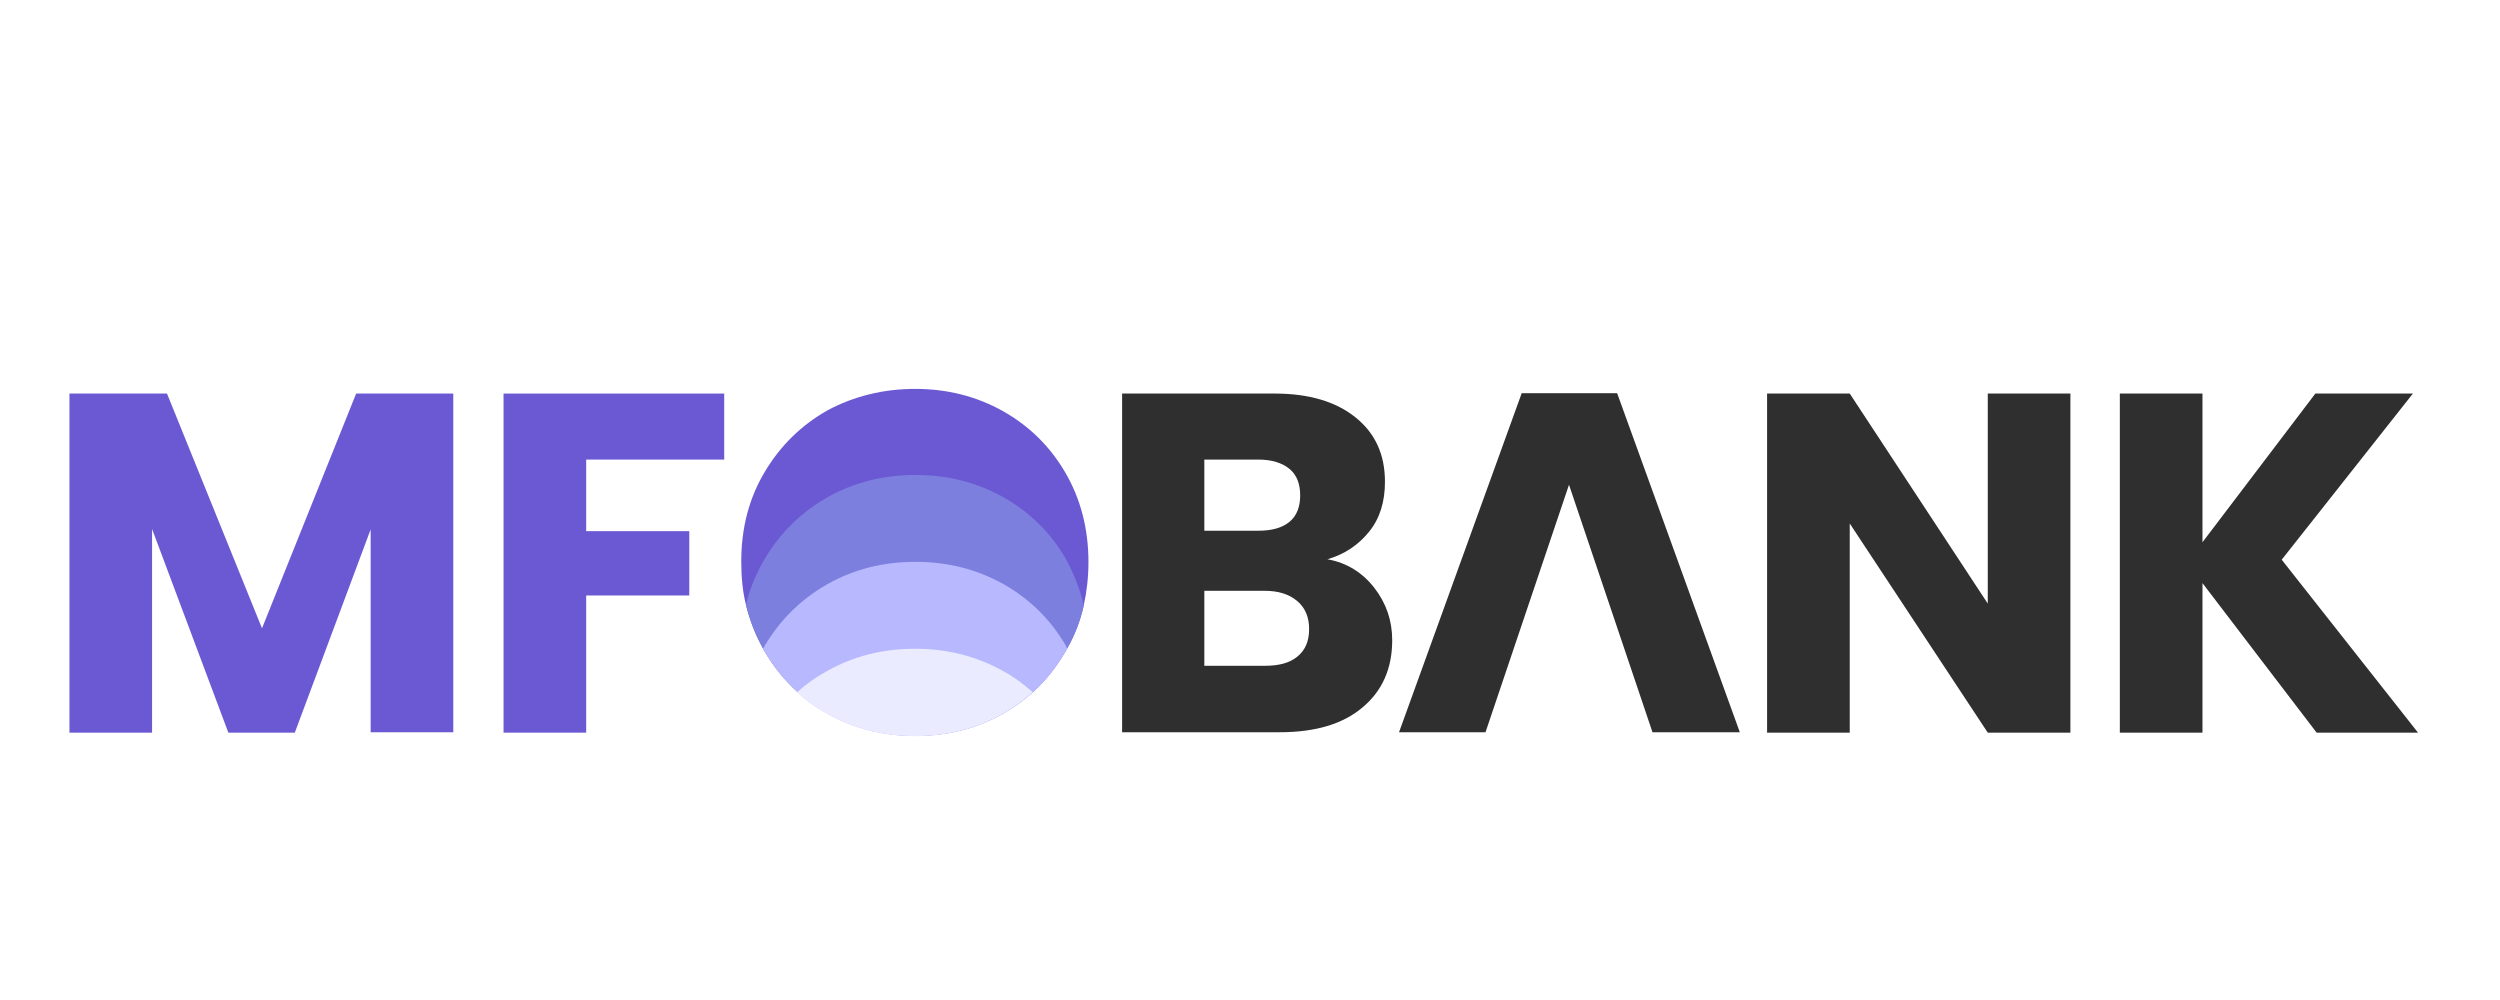
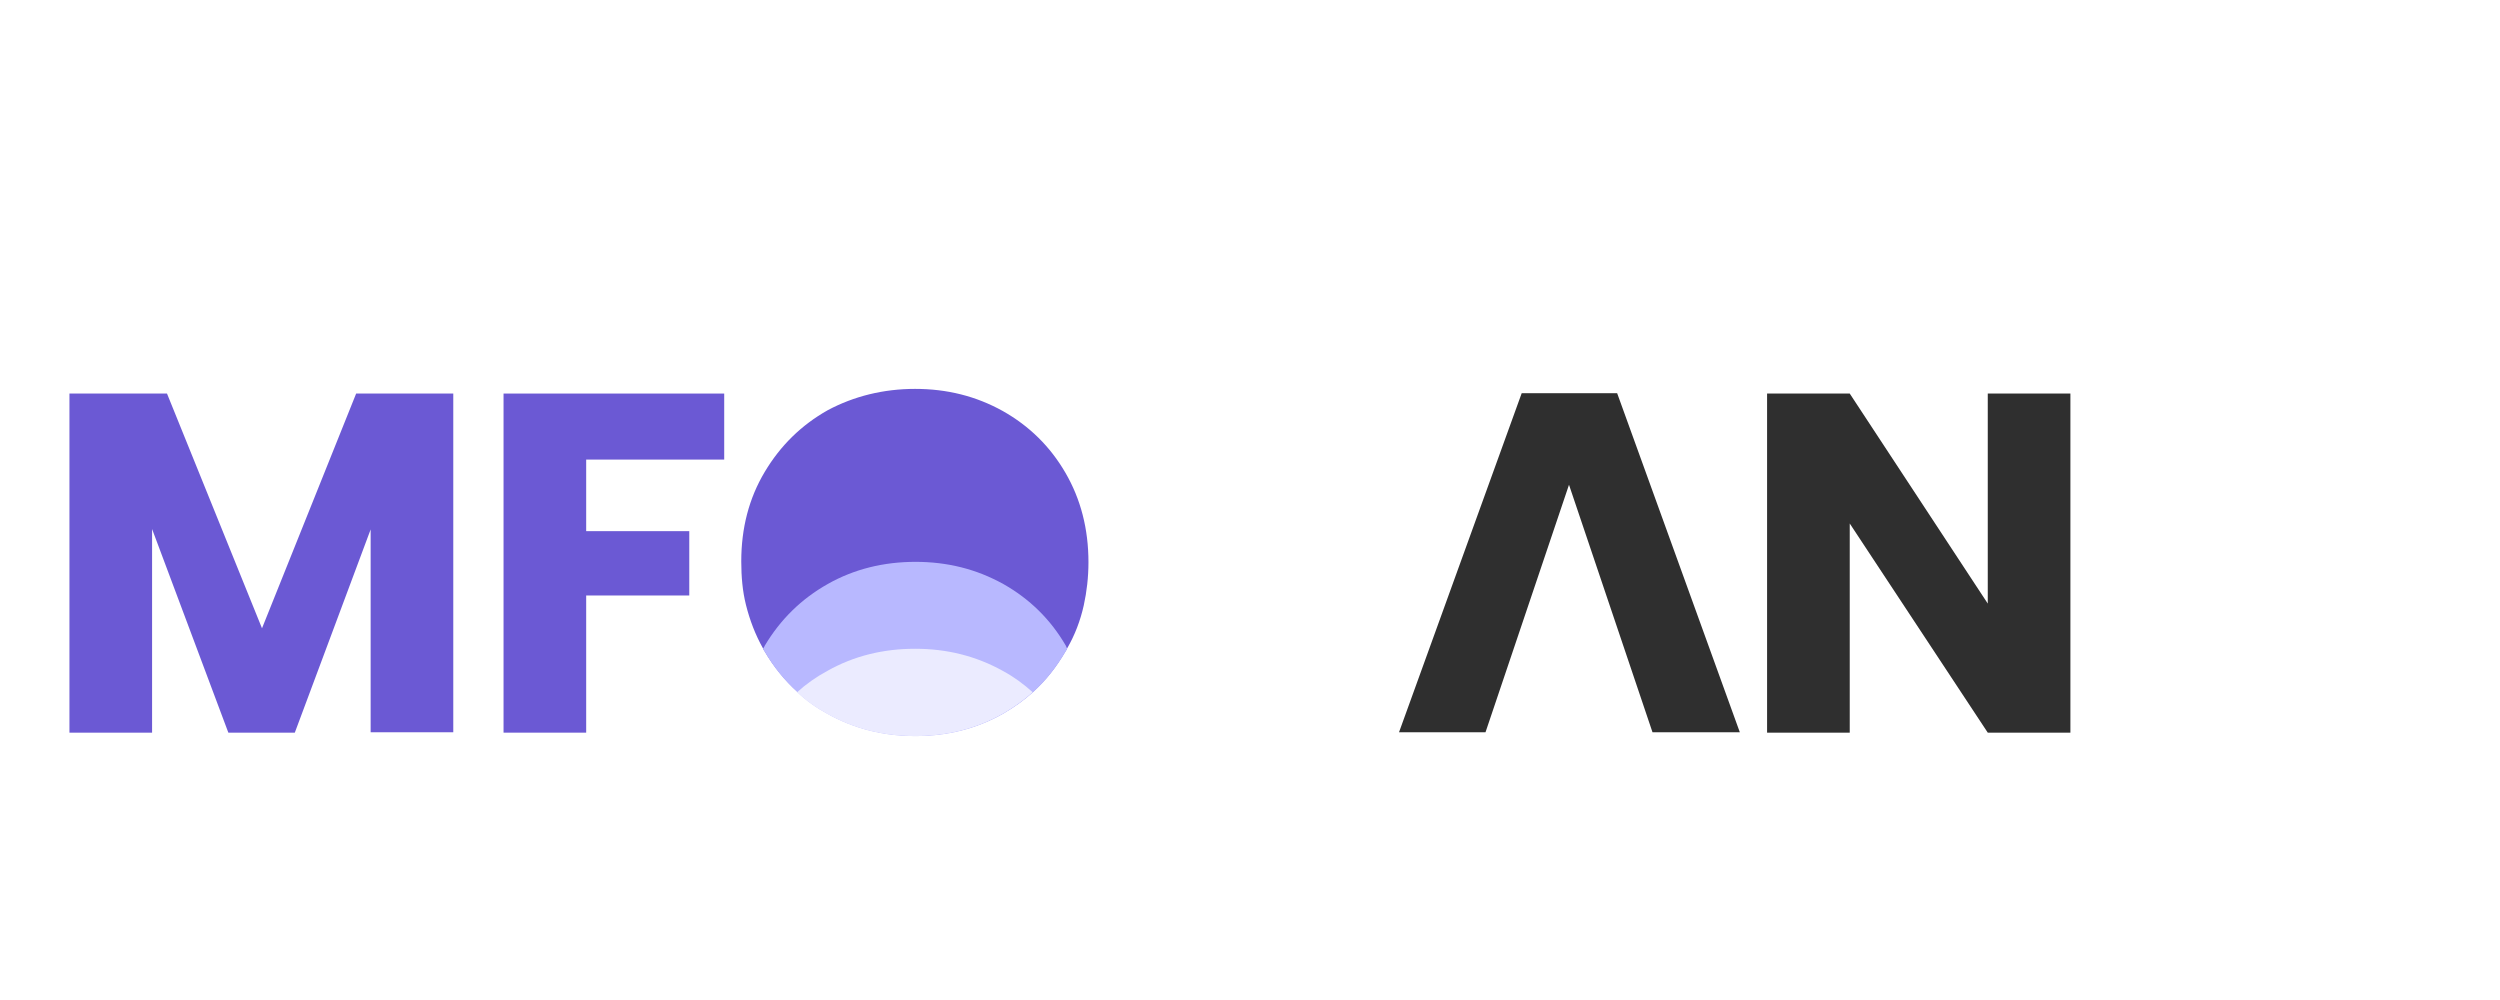
<svg xmlns="http://www.w3.org/2000/svg" width="180" height="72" viewBox="0 0 180 72" fill="none">
  <g filter="url(#filter0_d_1915_961)">
-     <path d="M98.951 38.323C99.809 39.427 100.239 40.684 100.239 42.095C100.239 44.12 99.533 45.745 98.091 46.942C96.68 48.138 94.687 48.721 92.141 48.721H80.792V24.336H91.773C94.257 24.336 96.189 24.919 97.6 26.054C99.012 27.189 99.717 28.722 99.717 30.685C99.717 32.127 99.349 33.323 98.583 34.274C97.815 35.225 96.834 35.9 95.576 36.268C96.956 36.513 98.091 37.218 98.951 38.323ZM86.712 34.212H90.608C91.589 34.212 92.325 33.998 92.847 33.568C93.368 33.139 93.613 32.495 93.613 31.667C93.613 30.839 93.368 30.194 92.847 29.765C92.325 29.336 91.589 29.09 90.608 29.09H86.712V34.212ZM93.429 43.261C93.981 42.801 94.257 42.157 94.257 41.298C94.257 40.439 93.981 39.764 93.398 39.273C92.816 38.783 92.049 38.537 91.037 38.537H86.712V43.936H91.098C92.11 43.936 92.877 43.721 93.429 43.261Z" fill="#2F2F2F" />
    <path d="M112.968 30.903L106.956 48.724H100.729L109.563 24.309H116.434L125.268 48.724H118.98L112.968 30.903Z" fill="#2F2F2F" />
    <path d="M149.069 48.751H143.119L133.181 33.691V48.751H127.23V24.336H133.181L143.119 39.458V24.336H149.069V48.751Z" fill="#2F2F2F" />
-     <path d="M166.798 48.751L158.578 37.985V48.751H152.628V24.336H158.578V35.041L166.706 24.336H173.73L164.283 36.298L174.098 48.751H166.798Z" fill="#2F2F2F" />
    <path d="M32.636 24.336V48.721H26.686V34.12L21.226 48.751H16.441L10.95 34.09V48.751H5V24.336H12.024L18.864 41.237L25.643 24.336H32.636Z" fill="#6B59D4" />
    <path d="M52.143 24.336V29.09H42.205V34.243H49.628V38.875H42.205V48.751H36.255V24.336H52.143Z" fill="#6B59D4" />
    <path d="M78.369 36.484C78.369 37.557 78.247 38.6 78.032 39.582C77.787 40.686 77.388 41.729 76.836 42.68C76.805 42.772 76.744 42.833 76.713 42.894C76.069 43.999 75.302 44.98 74.382 45.808C73.738 46.391 73.002 46.913 72.204 47.373C70.302 48.446 68.217 48.968 65.916 48.968C63.616 48.968 61.53 48.446 59.598 47.373C58.8 46.943 58.064 46.422 57.42 45.808C56.5 44.98 55.702 43.999 55.058 42.894C55.027 42.833 54.966 42.772 54.935 42.68C54.383 41.698 53.985 40.655 53.709 39.551C53.463 38.569 53.371 37.527 53.371 36.422C53.371 34.03 53.923 31.883 55.058 29.981C56.193 28.079 57.696 26.607 59.598 25.534C61.499 24.521 63.616 24 65.885 24C68.186 24 70.272 24.521 72.204 25.595C74.106 26.669 75.609 28.141 76.713 30.043C77.817 31.944 78.369 34.091 78.369 36.484Z" fill="#6B59D4" />
-     <path d="M78.031 39.585C77.786 40.689 77.387 41.732 76.835 42.683C76.805 42.775 76.743 42.836 76.713 42.898C76.068 44.002 75.302 44.983 74.381 45.812C73.737 46.394 73.001 46.916 72.204 47.376C70.302 48.45 68.216 48.971 65.916 48.971C63.615 48.971 61.53 48.45 59.597 47.376C58.8 46.947 58.063 46.425 57.419 45.812C56.499 44.983 55.702 44.002 55.058 42.898C55.027 42.836 54.966 42.775 54.935 42.683C54.383 41.701 53.984 40.659 53.708 39.554C53.984 38.389 54.444 37.285 55.058 36.242C56.193 34.34 57.696 32.868 59.597 31.794C61.499 30.721 63.615 30.199 65.916 30.199C68.216 30.199 70.302 30.721 72.234 31.794C74.136 32.868 75.639 34.34 76.743 36.242C77.326 37.315 77.755 38.419 78.031 39.585Z" fill="#7D7FDE" />
    <path d="M76.836 42.71C76.805 42.802 76.744 42.864 76.713 42.925C76.069 44.029 75.302 45.011 74.382 45.839C73.738 46.422 73.002 46.943 72.204 47.403C70.303 48.477 68.217 48.998 65.916 48.998C63.616 48.998 61.53 48.477 59.598 47.403C58.8 46.974 58.064 46.453 57.42 45.839C56.5 45.011 55.702 44.029 55.058 42.925C55.028 42.864 54.966 42.802 54.935 42.71C54.966 42.649 55.028 42.588 55.058 42.496C56.193 40.594 57.696 39.122 59.598 38.048C61.499 36.975 63.616 36.453 65.916 36.453C68.217 36.453 70.302 36.975 72.235 38.048C74.137 39.122 75.64 40.594 76.744 42.496C76.775 42.557 76.805 42.649 76.836 42.71Z" fill="#B8B8FF" />
    <path d="M74.352 45.84C73.708 46.422 72.971 46.944 72.174 47.404C70.272 48.477 68.186 48.999 65.886 48.999C63.586 48.999 61.5 48.477 59.568 47.404C58.77 46.974 58.034 46.453 57.39 45.84C58.034 45.257 58.77 44.735 59.568 44.306C61.469 43.232 63.586 42.711 65.886 42.711C68.186 42.711 70.272 43.232 72.205 44.306C73.002 44.735 73.708 45.257 74.352 45.84Z" fill="#EBEBFF" />
  </g>
  <defs>
    <filter id="filter0_d_1915_961" x="-4" y="0" width="188" height="80" filterUnits="userSpaceOnUse" color-interpolation-filters="sRGB">
      <feFlood flood-opacity="0" result="BackgroundImageFix" />
      <feColorMatrix in="SourceAlpha" type="matrix" values="0 0 0 0 0 0 0 0 0 0 0 0 0 0 0 0 0 0 127 0" result="hardAlpha" />
      <feOffset dy="4" />
      <feGaussianBlur stdDeviation="2" />
      <feComposite in2="hardAlpha" operator="out" />
      <feColorMatrix type="matrix" values="0 0 0 0 0 0 0 0 0 0 0 0 0 0 0 0 0 0 0.25 0" />
      <feBlend mode="normal" in2="BackgroundImageFix" result="effect1_dropShadow_1915_961" />
      <feBlend mode="normal" in="SourceGraphic" in2="effect1_dropShadow_1915_961" result="shape" />
    </filter>
  </defs>
</svg>